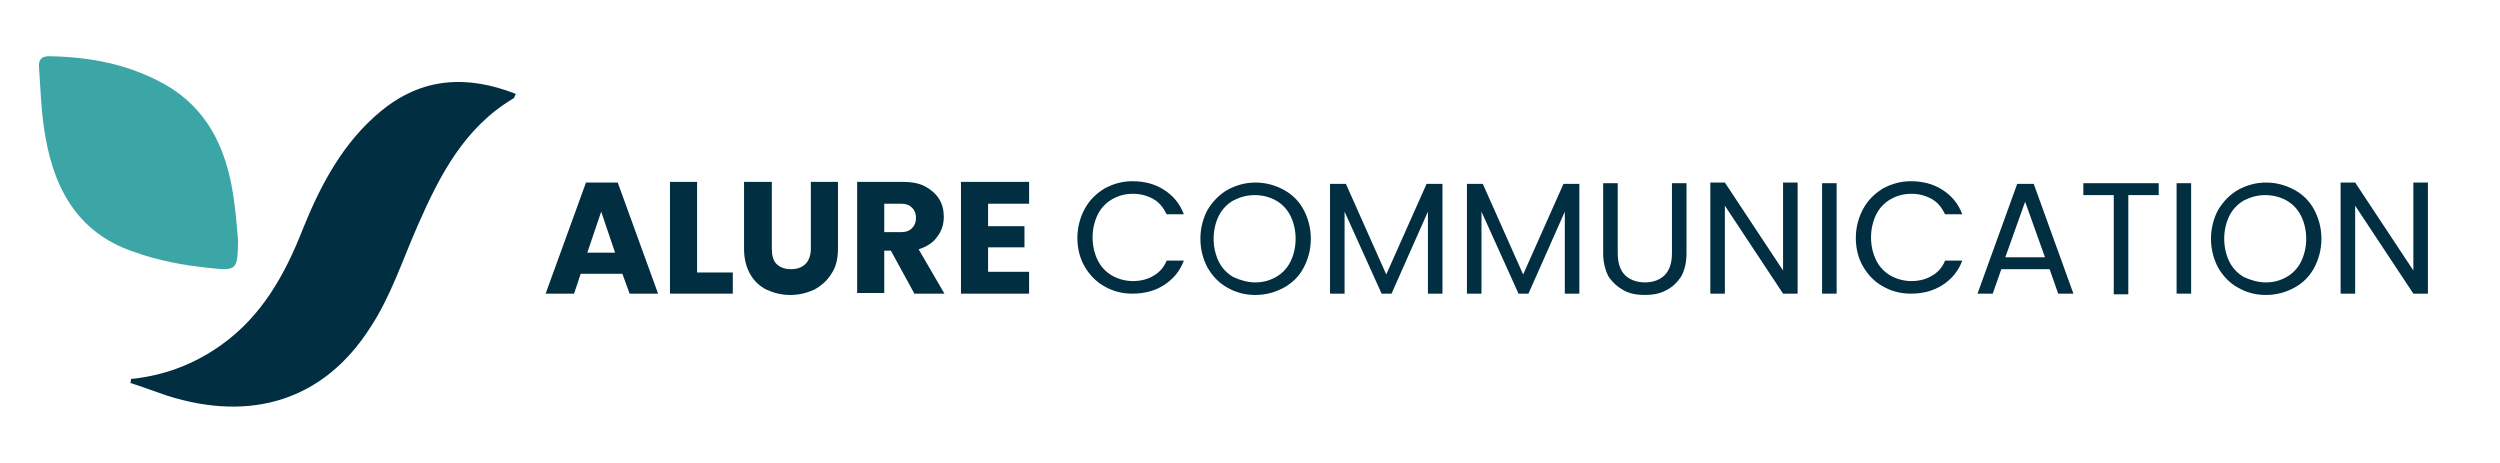
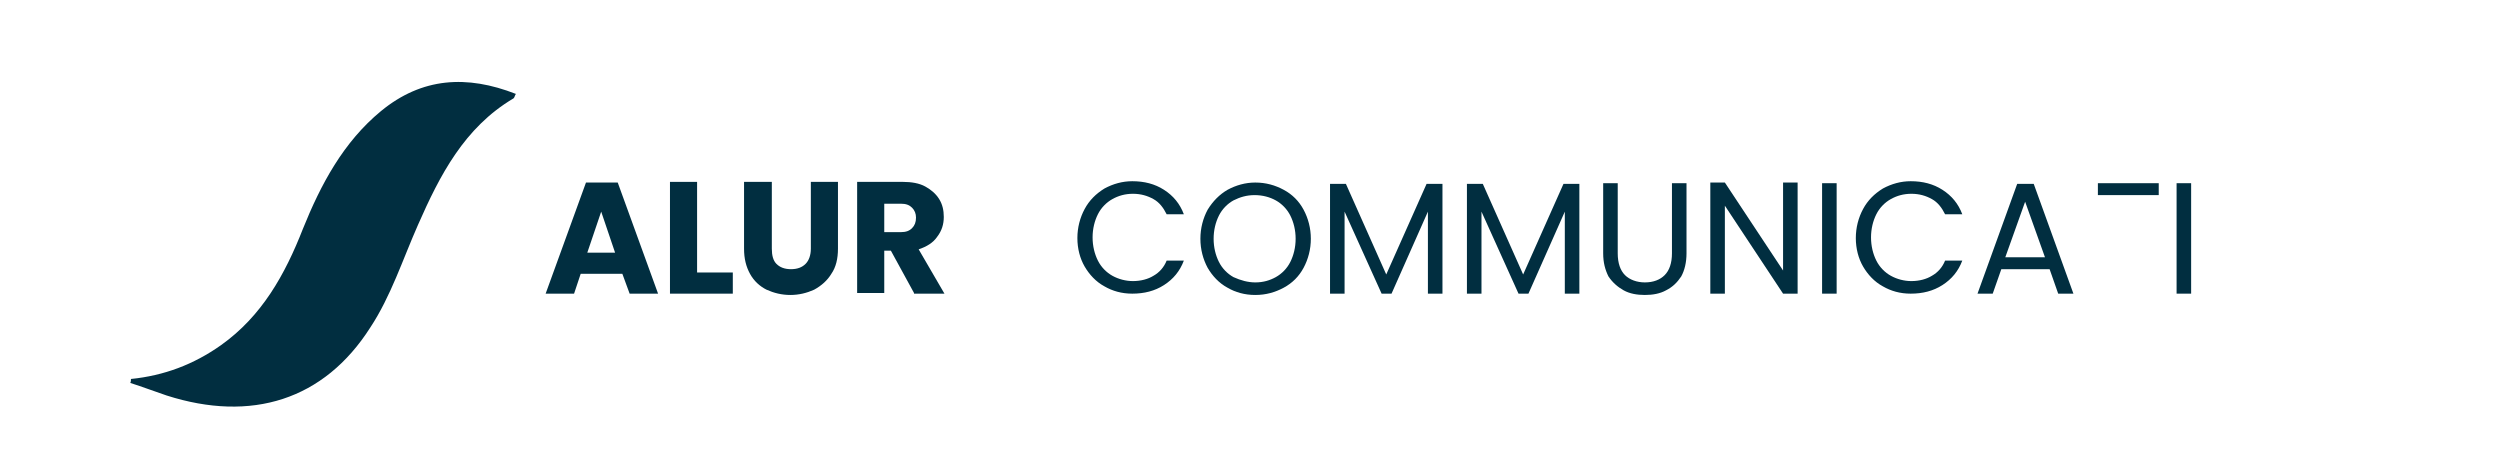
<svg xmlns="http://www.w3.org/2000/svg" id="logo_alure" x="0px" y="0px" viewBox="0 0 378 70" style="enable-background:new 0 0 378 70;" xml:space="preserve">
  <style type="text/css">	.bleu_petrole{fill:#012E40;}	.bleu_clair{fill:#3CA6A6;}</style>
  <g id="communication">
-     <path class="bleu_petrole" d="M367.1,44.4h-2.2l-8.8-13.3v13.3h-2.2V27.6h2.2l8.8,13.3V27.6h2.2V44.4z" />
-     <path class="bleu_petrole" d="M342.6,44.6c-1.6,0-3-0.4-4.2-1.1c-1.3-0.7-2.3-1.8-3-3c-0.7-1.3-1.1-2.8-1.1-4.4s0.4-3.1,1.1-4.4  c0.8-1.3,1.8-2.3,3-3c1.3-0.7,2.7-1.1,4.2-1.1c1.6,0,3,0.4,4.3,1.1c1.3,0.7,2.3,1.7,3,3c0.7,1.3,1.1,2.8,1.1,4.4s-0.4,3.1-1.1,4.4  s-1.7,2.3-3,3C345.6,44.2,344.2,44.6,342.6,44.6z M342.6,42.7c1.2,0,2.2-0.3,3.1-0.8c0.9-0.5,1.7-1.3,2.2-2.3  c0.5-1,0.8-2.2,0.8-3.5c0-1.3-0.3-2.5-0.8-3.5c-0.5-1-1.3-1.8-2.2-2.3c-0.9-0.5-2-0.8-3.2-0.8c-1.2,0-2.2,0.3-3.2,0.8  c-0.9,0.5-1.7,1.3-2.2,2.3c-0.5,1-0.8,2.2-0.8,3.5c0,1.3,0.3,2.5,0.8,3.5c0.5,1,1.3,1.8,2.2,2.3C340.4,42.4,341.5,42.7,342.6,42.7z  " />
    <path class="bleu_petrole" d="M331.3,27.7v16.7h-2.2V27.7H331.3z" />
-     <path class="bleu_petrole" d="M326.4,27.7v1.8h-4.6v15h-2.2v-15h-4.6v-1.8H326.4z" />
+     <path class="bleu_petrole" d="M326.4,27.7v1.8h-4.6v15v-15h-4.6v-1.8H326.4z" />
    <path class="bleu_petrole" d="M309.9,40.7h-7.3l-1.3,3.7h-2.3l6-16.6h2.5l6,16.6h-2.3L309.9,40.7z M309.2,38.9l-3-8.4l-3,8.4H309.2z" />
    <path class="bleu_petrole" d="M280.6,36c0-1.6,0.4-3.1,1.1-4.4c0.7-1.3,1.7-2.3,3-3.1c1.3-0.7,2.7-1.1,4.2-1.1c1.8,0,3.4,0.4,4.8,1.3  c1.4,0.9,2.4,2.1,3,3.7h-2.6c-0.5-1-1.1-1.8-2-2.3c-0.9-0.5-1.9-0.8-3.1-0.8c-1.2,0-2.2,0.3-3.1,0.8c-0.9,0.5-1.7,1.3-2.2,2.3  c-0.5,1-0.8,2.2-0.8,3.5c0,1.3,0.3,2.5,0.8,3.5c0.5,1,1.3,1.8,2.2,2.3c0.9,0.5,2,0.8,3.1,0.8c1.2,0,2.3-0.3,3.1-0.8  c0.9-0.5,1.6-1.3,2-2.3h2.6c-0.6,1.6-1.6,2.8-3,3.7c-1.4,0.9-3,1.3-4.8,1.3c-1.6,0-3-0.4-4.2-1.1c-1.3-0.7-2.3-1.8-3-3  C281,39.1,280.6,37.6,280.6,36z" />
    <path class="bleu_petrole" d="M277.7,27.7v16.7h-2.2V27.7H277.7z" />
    <path class="bleu_petrole" d="M271.8,44.4h-2.2l-8.8-13.3v13.3h-2.2V27.6h2.2l8.8,13.3V27.6h2.2V44.4z" />
    <path class="bleu_petrole" d="M244.6,27.7v10.6c0,1.5,0.4,2.6,1.1,3.3c0.7,0.7,1.8,1.1,3,1.1c1.3,0,2.3-0.4,3-1.1c0.7-0.7,1.1-1.8,1.1-3.3  V27.7h2.2v10.6c0,1.4-0.3,2.6-0.8,3.5c-0.6,0.9-1.3,1.6-2.3,2.1c-0.9,0.5-2,0.7-3.2,0.7s-2.3-0.2-3.2-0.7c-0.9-0.5-1.7-1.2-2.3-2.1  c-0.5-1-0.8-2.1-0.8-3.5V27.7H244.6z" />
    <path class="bleu_petrole" d="M238.8,27.8v16.6h-2.2V32l-5.5,12.4h-1.5L224,32v12.4h-2.2V27.8h2.4l6.1,13.7l6.1-13.7H238.8z" />
    <path class="bleu_petrole" d="M218.1,27.8v16.6h-2.2V32l-5.5,12.4h-1.5L203.3,32v12.4h-2.2V27.8h2.4l6.1,13.7l6.1-13.7H218.1z" />
    <path class="bleu_petrole" d="M189.8,44.6c-1.6,0-3-0.4-4.2-1.1c-1.3-0.7-2.3-1.8-3-3c-0.7-1.3-1.1-2.8-1.1-4.4s0.4-3.1,1.1-4.4  c0.8-1.3,1.8-2.3,3-3c1.3-0.7,2.7-1.1,4.2-1.1c1.6,0,3,0.4,4.3,1.1c1.3,0.7,2.3,1.7,3,3c0.7,1.3,1.1,2.8,1.1,4.4s-0.4,3.1-1.1,4.4  c-0.7,1.3-1.7,2.3-3,3C192.8,44.2,191.4,44.6,189.8,44.6z M189.8,42.7c1.2,0,2.2-0.3,3.1-0.8c0.9-0.5,1.7-1.3,2.2-2.3  c0.5-1,0.8-2.2,0.8-3.5c0-1.3-0.3-2.5-0.8-3.5c-0.5-1-1.3-1.8-2.2-2.3c-0.9-0.5-2-0.8-3.2-0.8c-1.2,0-2.2,0.3-3.2,0.8  c-0.9,0.5-1.7,1.3-2.2,2.3c-0.5,1-0.8,2.2-0.8,3.5c0,1.3,0.3,2.5,0.8,3.5c0.5,1,1.3,1.8,2.2,2.3C187.6,42.4,188.7,42.7,189.8,42.7z  " />
    <path class="bleu_petrole" d="M162.9,36c0-1.6,0.4-3.1,1.1-4.4c0.7-1.3,1.7-2.3,3-3.1c1.3-0.7,2.7-1.1,4.2-1.1c1.8,0,3.4,0.4,4.8,1.3  c1.4,0.9,2.4,2.1,3,3.7h-2.6c-0.5-1-1.1-1.8-2-2.3c-0.9-0.5-1.9-0.8-3.1-0.8c-1.2,0-2.2,0.3-3.1,0.8c-0.9,0.5-1.7,1.3-2.2,2.3  c-0.5,1-0.8,2.2-0.8,3.5c0,1.3,0.3,2.5,0.8,3.5c0.5,1,1.3,1.8,2.2,2.3c0.9,0.5,2,0.8,3.1,0.8c1.2,0,2.3-0.3,3.1-0.8  c0.9-0.5,1.6-1.3,2-2.3h2.6c-0.6,1.6-1.6,2.8-3,3.7c-1.4,0.9-3,1.3-4.8,1.3c-1.6,0-3-0.4-4.2-1.1c-1.3-0.7-2.3-1.8-3-3  C163.3,39.1,162.9,37.6,162.9,36z" />
  </g>
  <g id="alure">
-     <path class="bleu_petrole" d="M149.4,30.8v3.4h5.5v3.2h-5.5v3.7h6.2v3.3h-10.3V27.5h10.3v3.3H149.4z" />
    <path class="bleu_petrole" d="M138.2,44.3l-3.5-6.4h-1v6.4h-4.1V27.5h6.9c1.3,0,2.5,0.2,3.4,0.7c0.9,0.5,1.6,1.1,2.1,1.9  c0.5,0.8,0.7,1.7,0.7,2.7c0,1.1-0.3,2.1-1,3c-0.6,0.9-1.6,1.5-2.8,1.9l3.9,6.7H138.2z M133.7,35.1h2.5c0.8,0,1.3-0.2,1.7-0.6  c0.4-0.4,0.6-0.9,0.6-1.6c0-0.6-0.2-1.1-0.6-1.5c-0.4-0.4-0.9-0.6-1.7-0.6h-2.5V35.1z" />
    <path class="bleu_petrole" d="M116.7,27.5v10.1c0,1,0.2,1.8,0.7,2.3c0.5,0.5,1.2,0.8,2.2,0.8s1.7-0.3,2.2-0.8c0.5-0.5,0.8-1.3,0.8-2.3V27.5  h4.1v10.1c0,1.5-0.3,2.8-1,3.8c-0.6,1-1.5,1.8-2.6,2.4c-1.1,0.5-2.3,0.8-3.6,0.8c-1.3,0-2.5-0.3-3.6-0.8c-1-0.5-1.9-1.3-2.5-2.4  c-0.6-1.1-0.9-2.3-0.9-3.8V27.5H116.7z" />
    <path class="bleu_petrole" d="M105.4,41.2h5.4v3.2h-9.5V27.5h4.1V41.2z" />
    <path class="bleu_petrole" d="M94.1,41.4h-6.3l-1,3h-4.3l6.1-16.8h4.8l6.1,16.8h-4.3L94.1,41.4z M93,38.2L90.9,32l-2.1,6.2H93z" />
  </g>
  <g id="picto">
    <path class="bleu_petrole" d="M19.8,57.3c5-0.5,9.5-2.2,13.6-5.1c6.2-4.4,9.7-10.7,12.4-17.6c2.7-6.7,6.1-13.1,11.8-17.8  c6.2-5.1,13-5.5,20.4-2.6c-0.2,0.3-0.2,0.6-0.4,0.7c-7.4,4.4-11.1,11.6-14.4,19.1c-2.3,5.2-4.1,10.8-7.2,15.5  C49,60.5,38,63.9,25.2,59.8c-1.8-0.6-3.6-1.3-5.5-1.9C19.8,57.7,19.8,57.5,19.8,57.3z" />
-     <path class="bleu_clair" d="M36,36.4c-0.1,4.4-0.1,4.6-4.5,4.1c-3.8-0.4-7.6-1.1-11.2-2.4C11.3,35.1,7.8,27.8,6.6,19  c-0.4-2.9-0.5-5.9-0.7-8.8C5.8,9.1,6.2,8.5,7.4,8.5c6.2,0.1,12.1,1.2,17.6,4.3c6.3,3.6,9.1,9.5,10.2,16.3  C35.6,31.5,35.8,34,36,36.4L36,36.4z" />
  </g>
</svg>